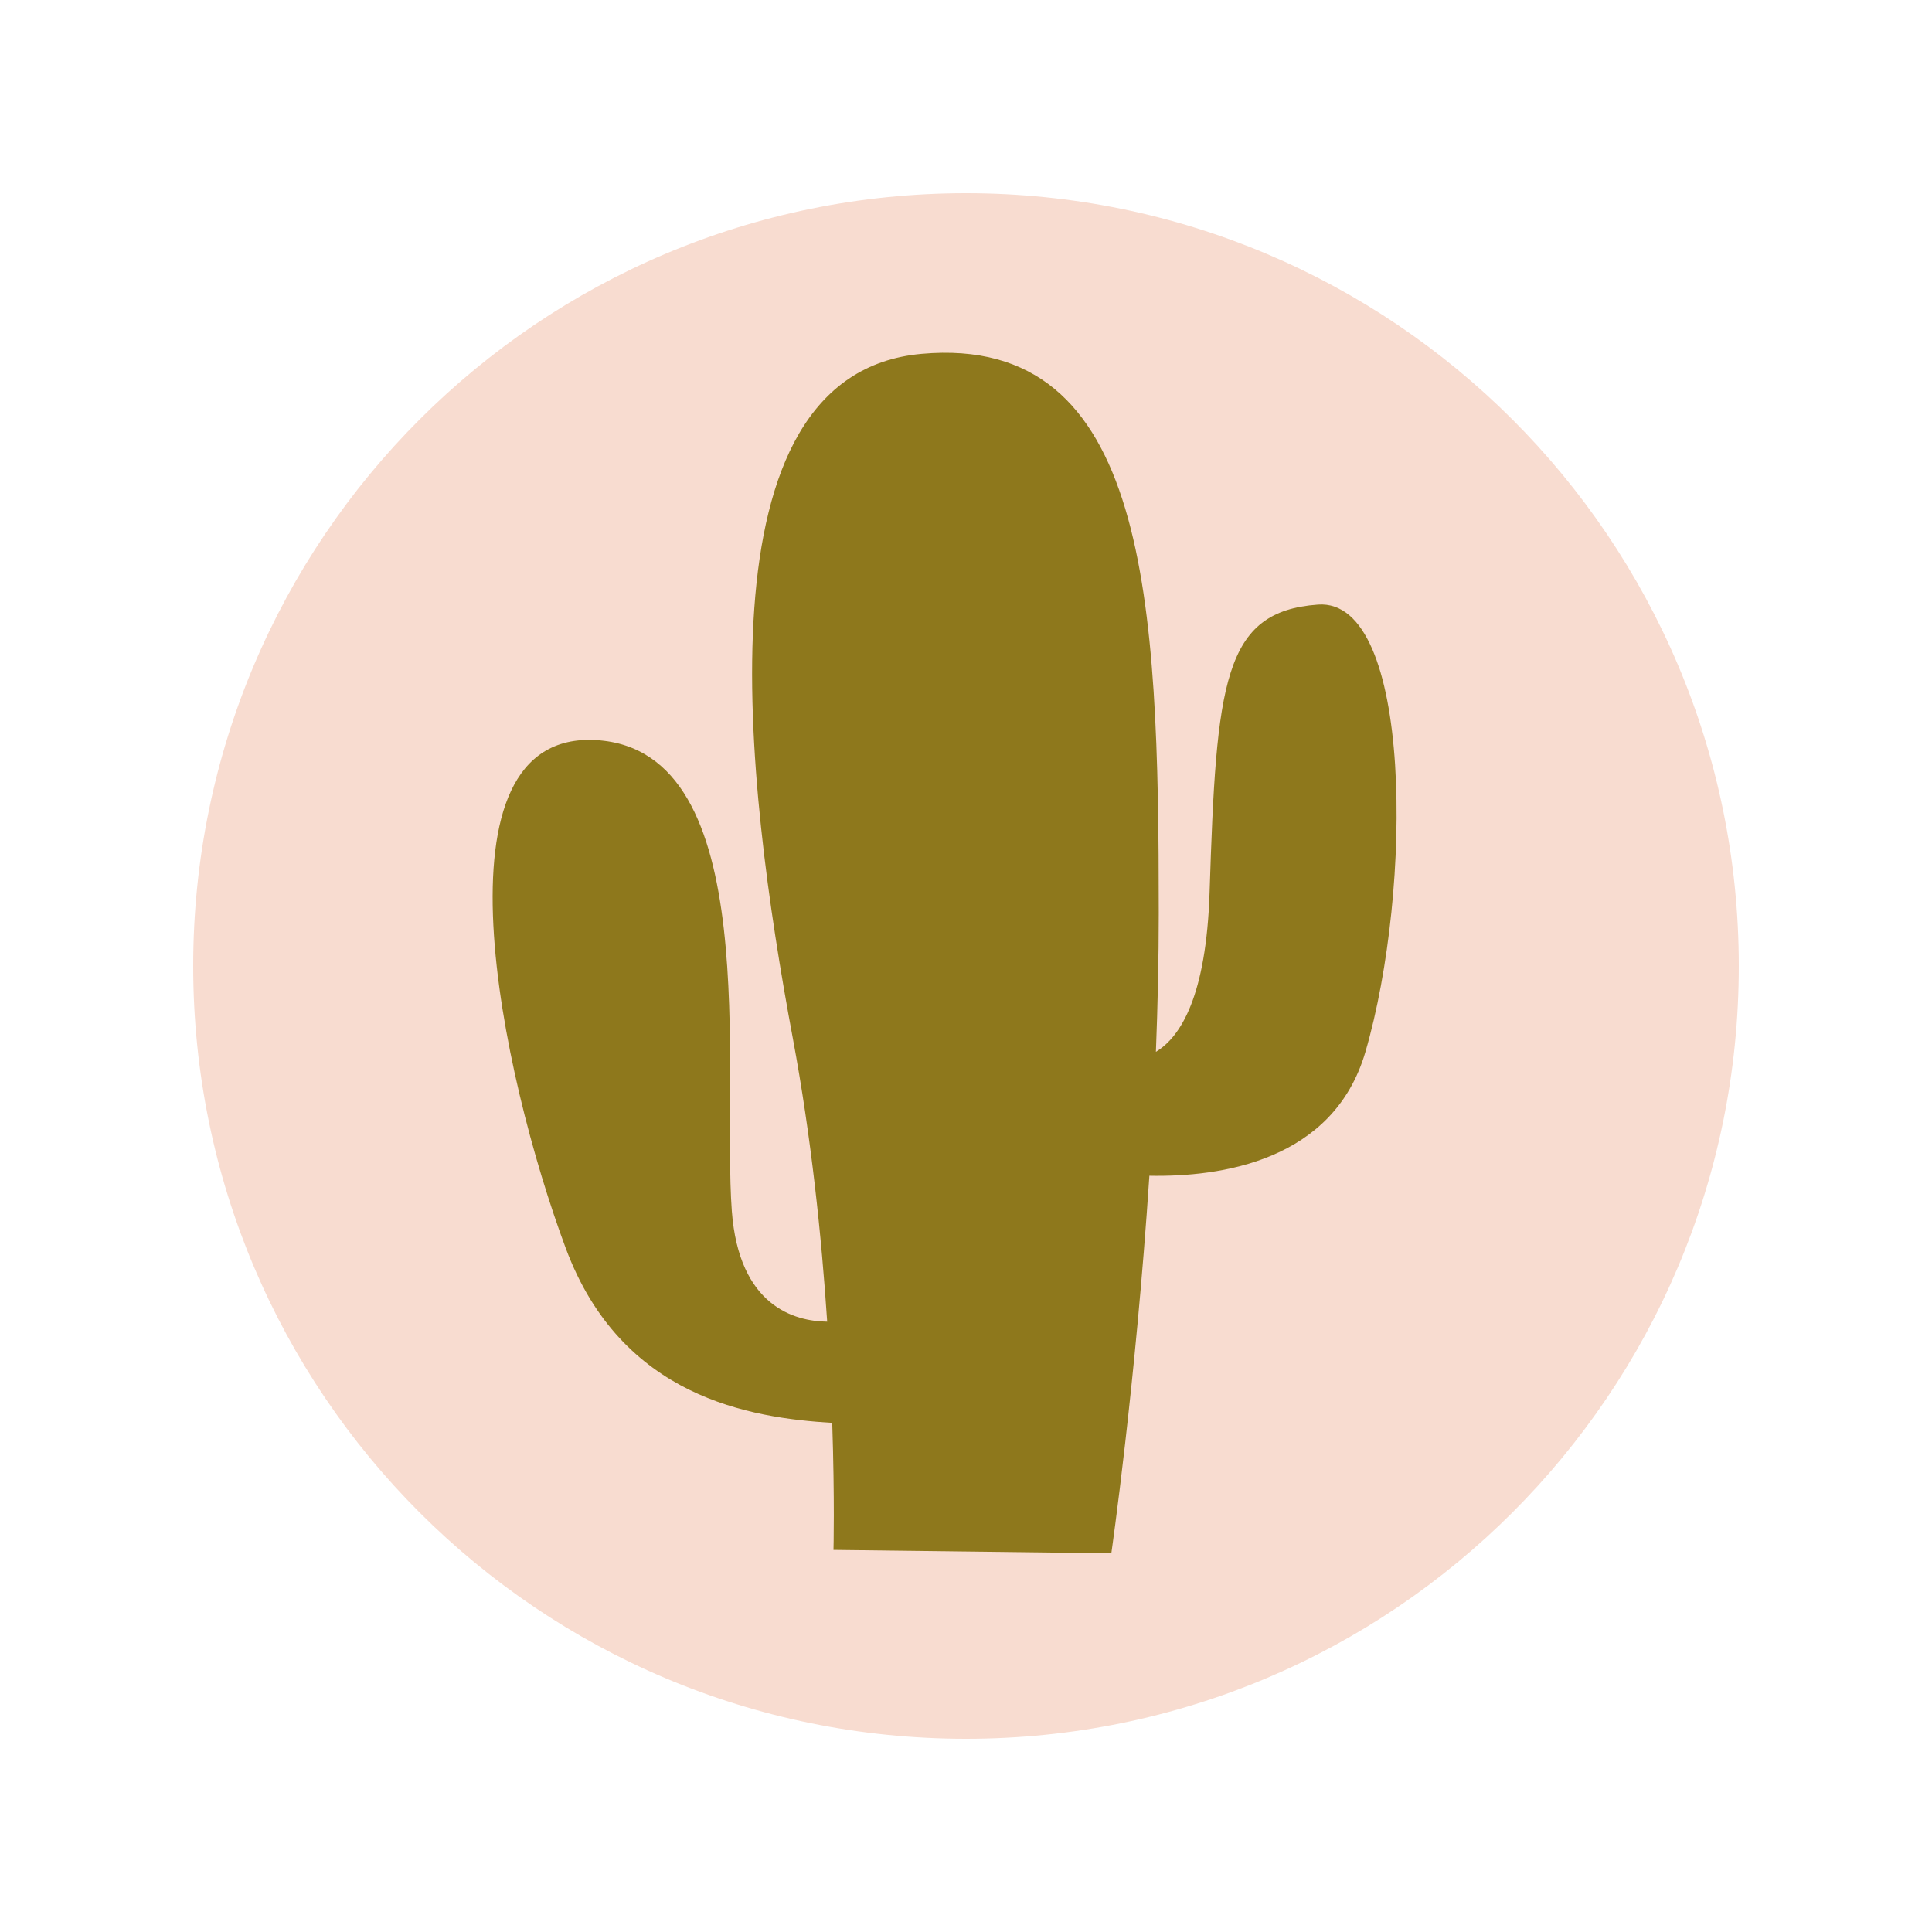
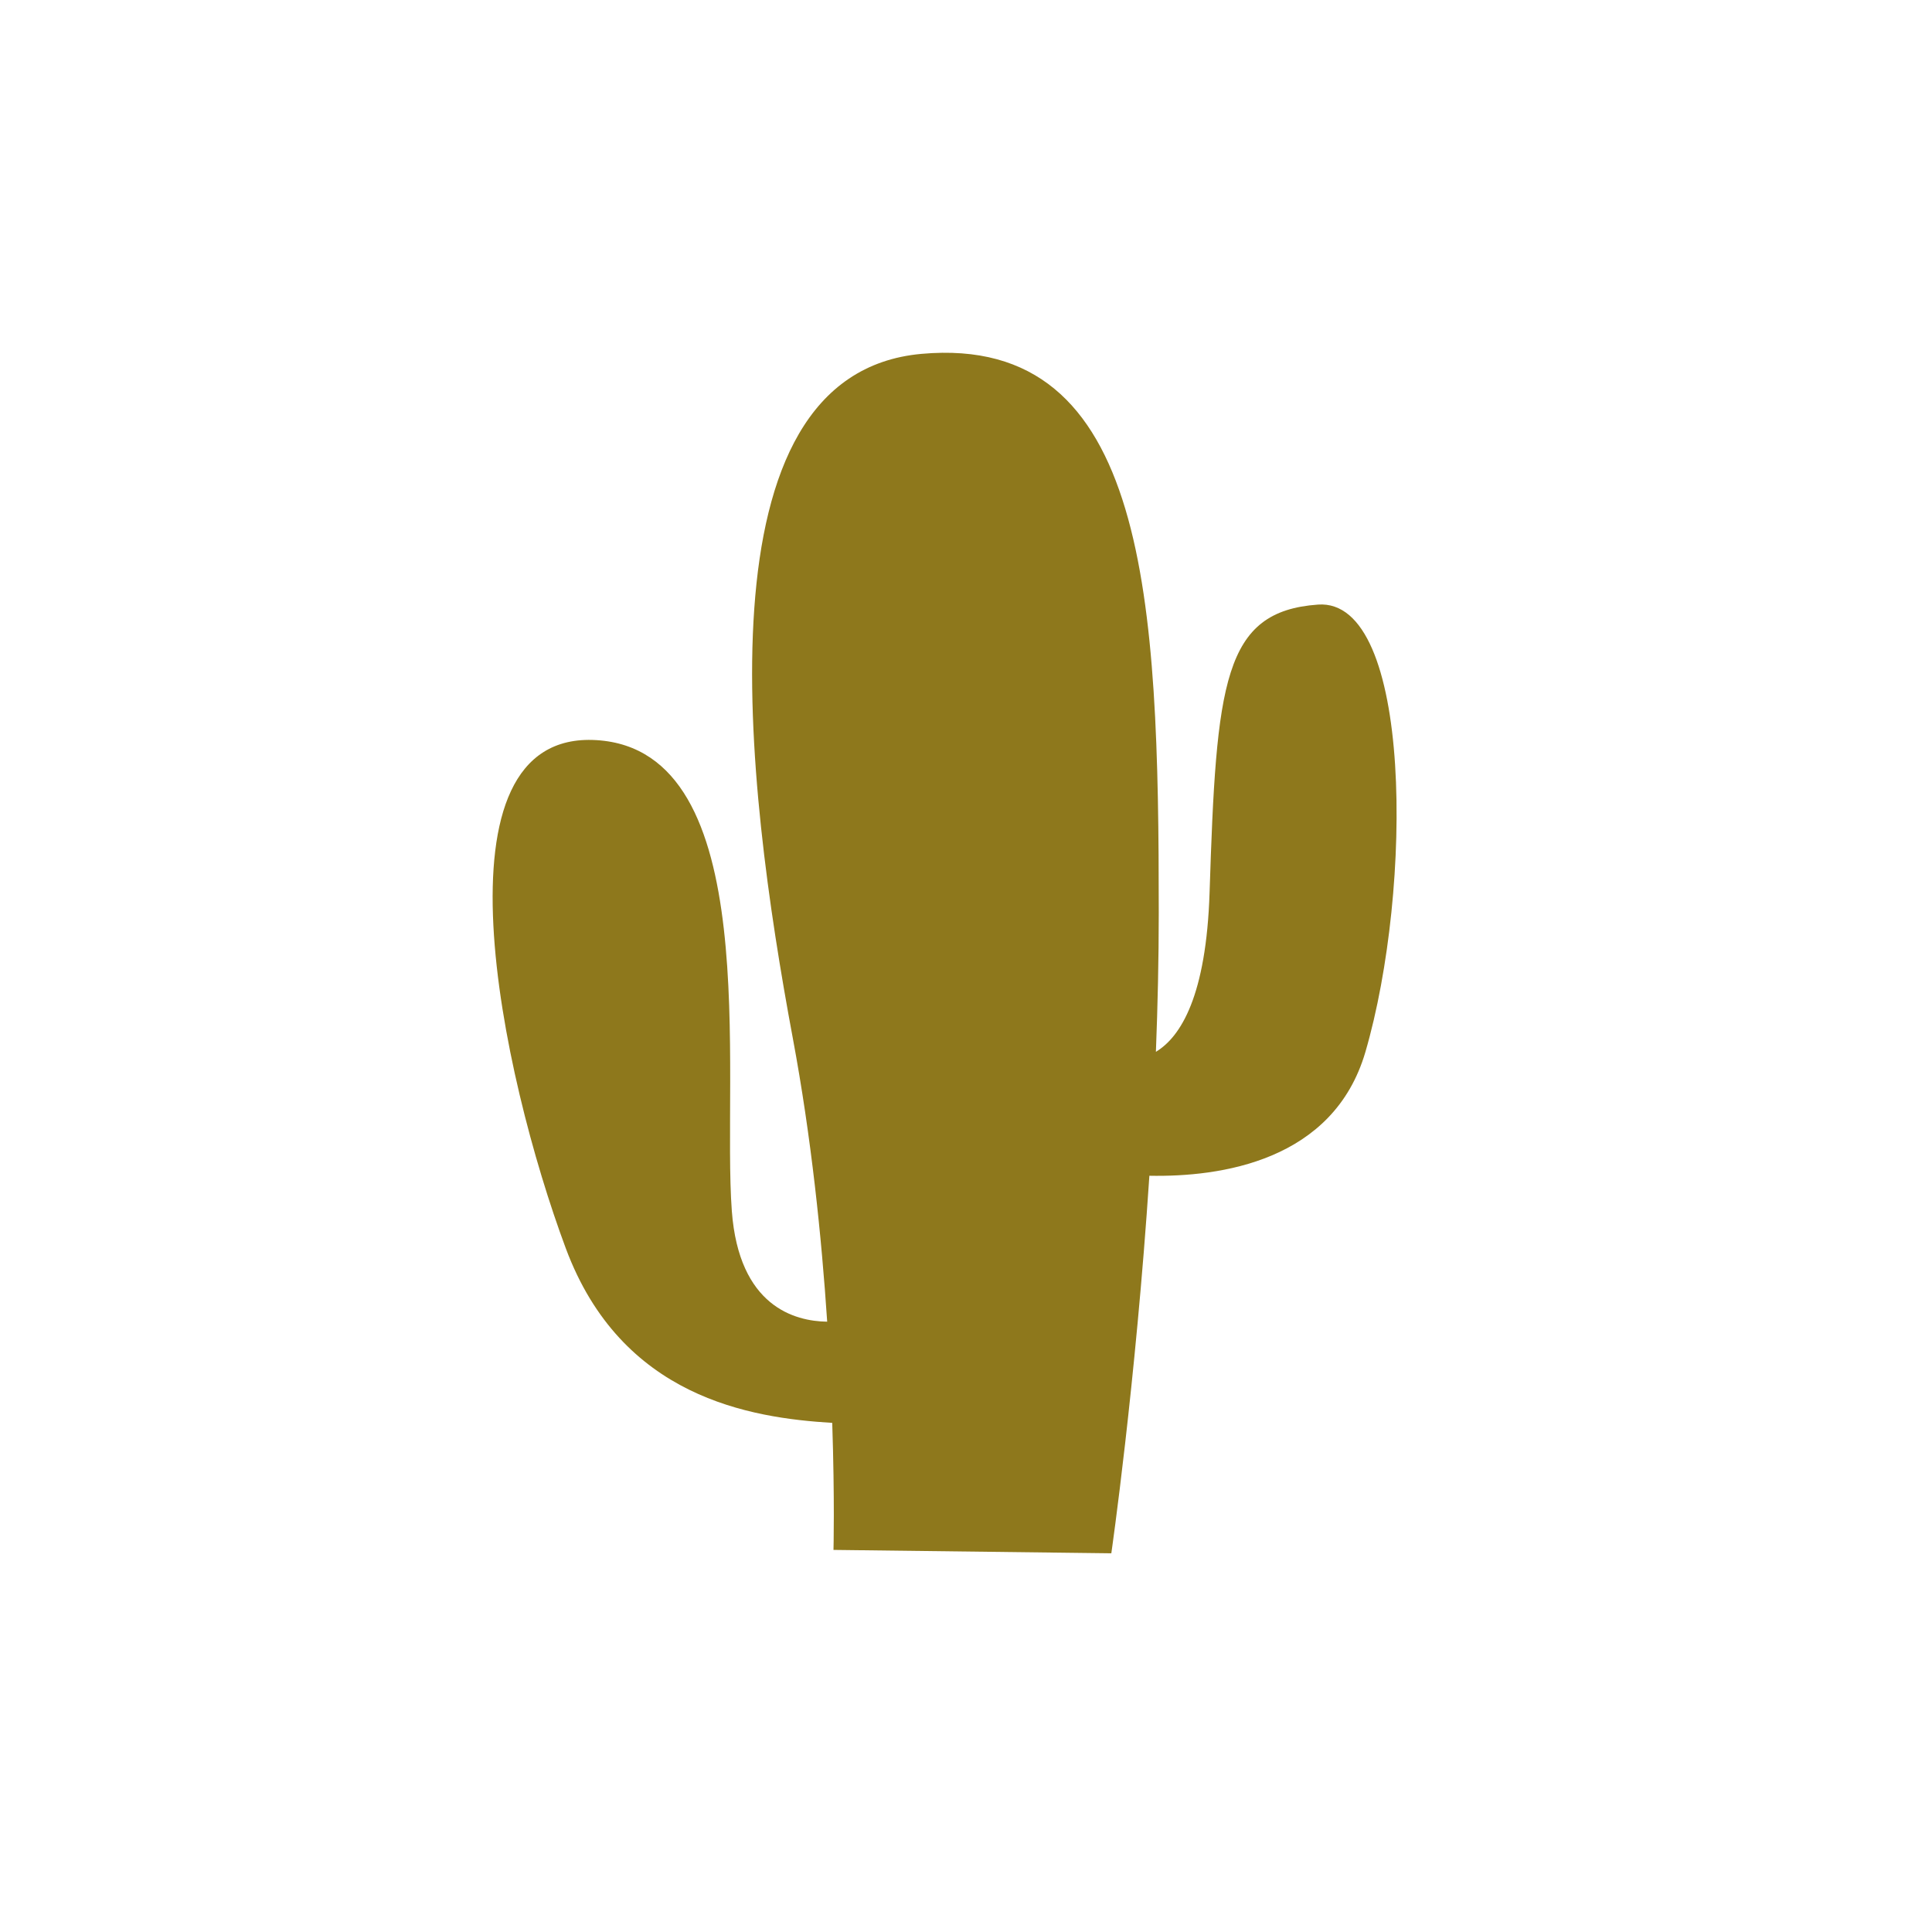
<svg xmlns="http://www.w3.org/2000/svg" data-bbox="20 20 160 160" viewBox="0 0 200 200" height="200" width="200" data-type="color">
  <g>
-     <path fill="#f8dcd0" d="M180 100c0 44.183-35.817 80-80 80s-80-35.817-80-80 35.817-80 80-80 80 35.817 80 80" data-color="1" />
    <path fill="#8e781c" d="M136.439 62.587c-9.821.701-10.523 8.067-11.224 29.814-.344 10.676-2.971 14.92-5.556 16.482.184-4.754.295-9.584.295-14.378 0-32.269-1.052-59.978-24.552-57.874s-18.239 44.545-13.329 70.852c1.916 10.263 2.975 20.572 3.557 29.338-3.359-.044-9.131-1.579-9.871-11.45-1.052-14.03 3.508-47.702-14.03-48.754s-9.821 34.724-3.157 52.613c5.752 15.439 19.076 17.551 27.58 18.066.265 8.001.13 13.15.13 13.15l28.762.351s2.508-17.384 3.939-39.083c7.312.144 19.058-1.482 22.367-12.828 4.911-16.836 4.911-47-4.911-46.299" data-color="2" />
  </g>
</svg>